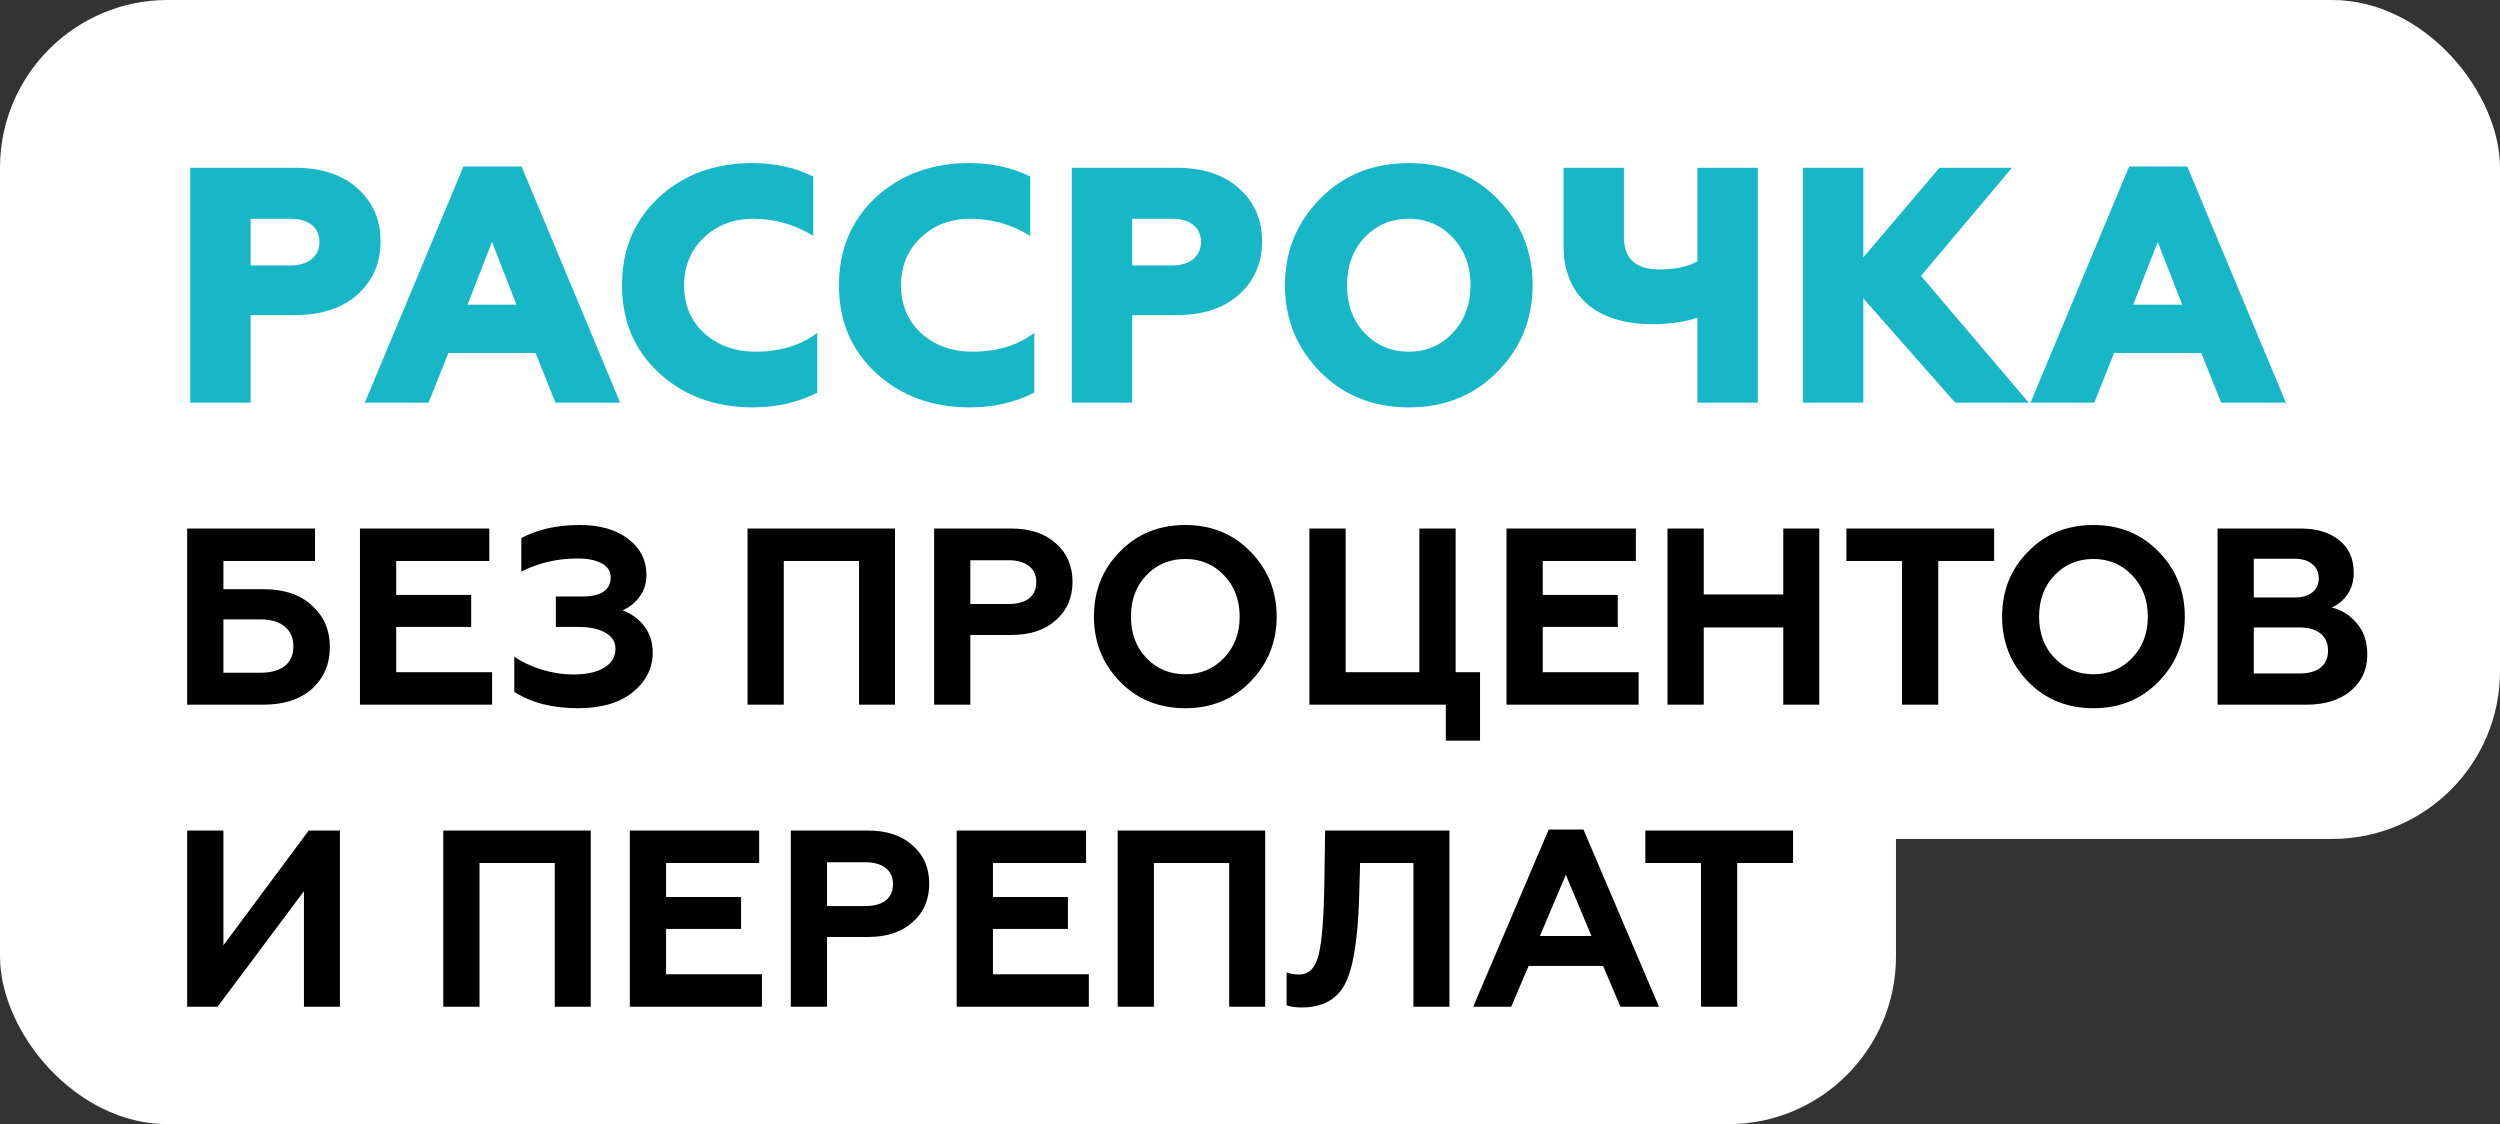
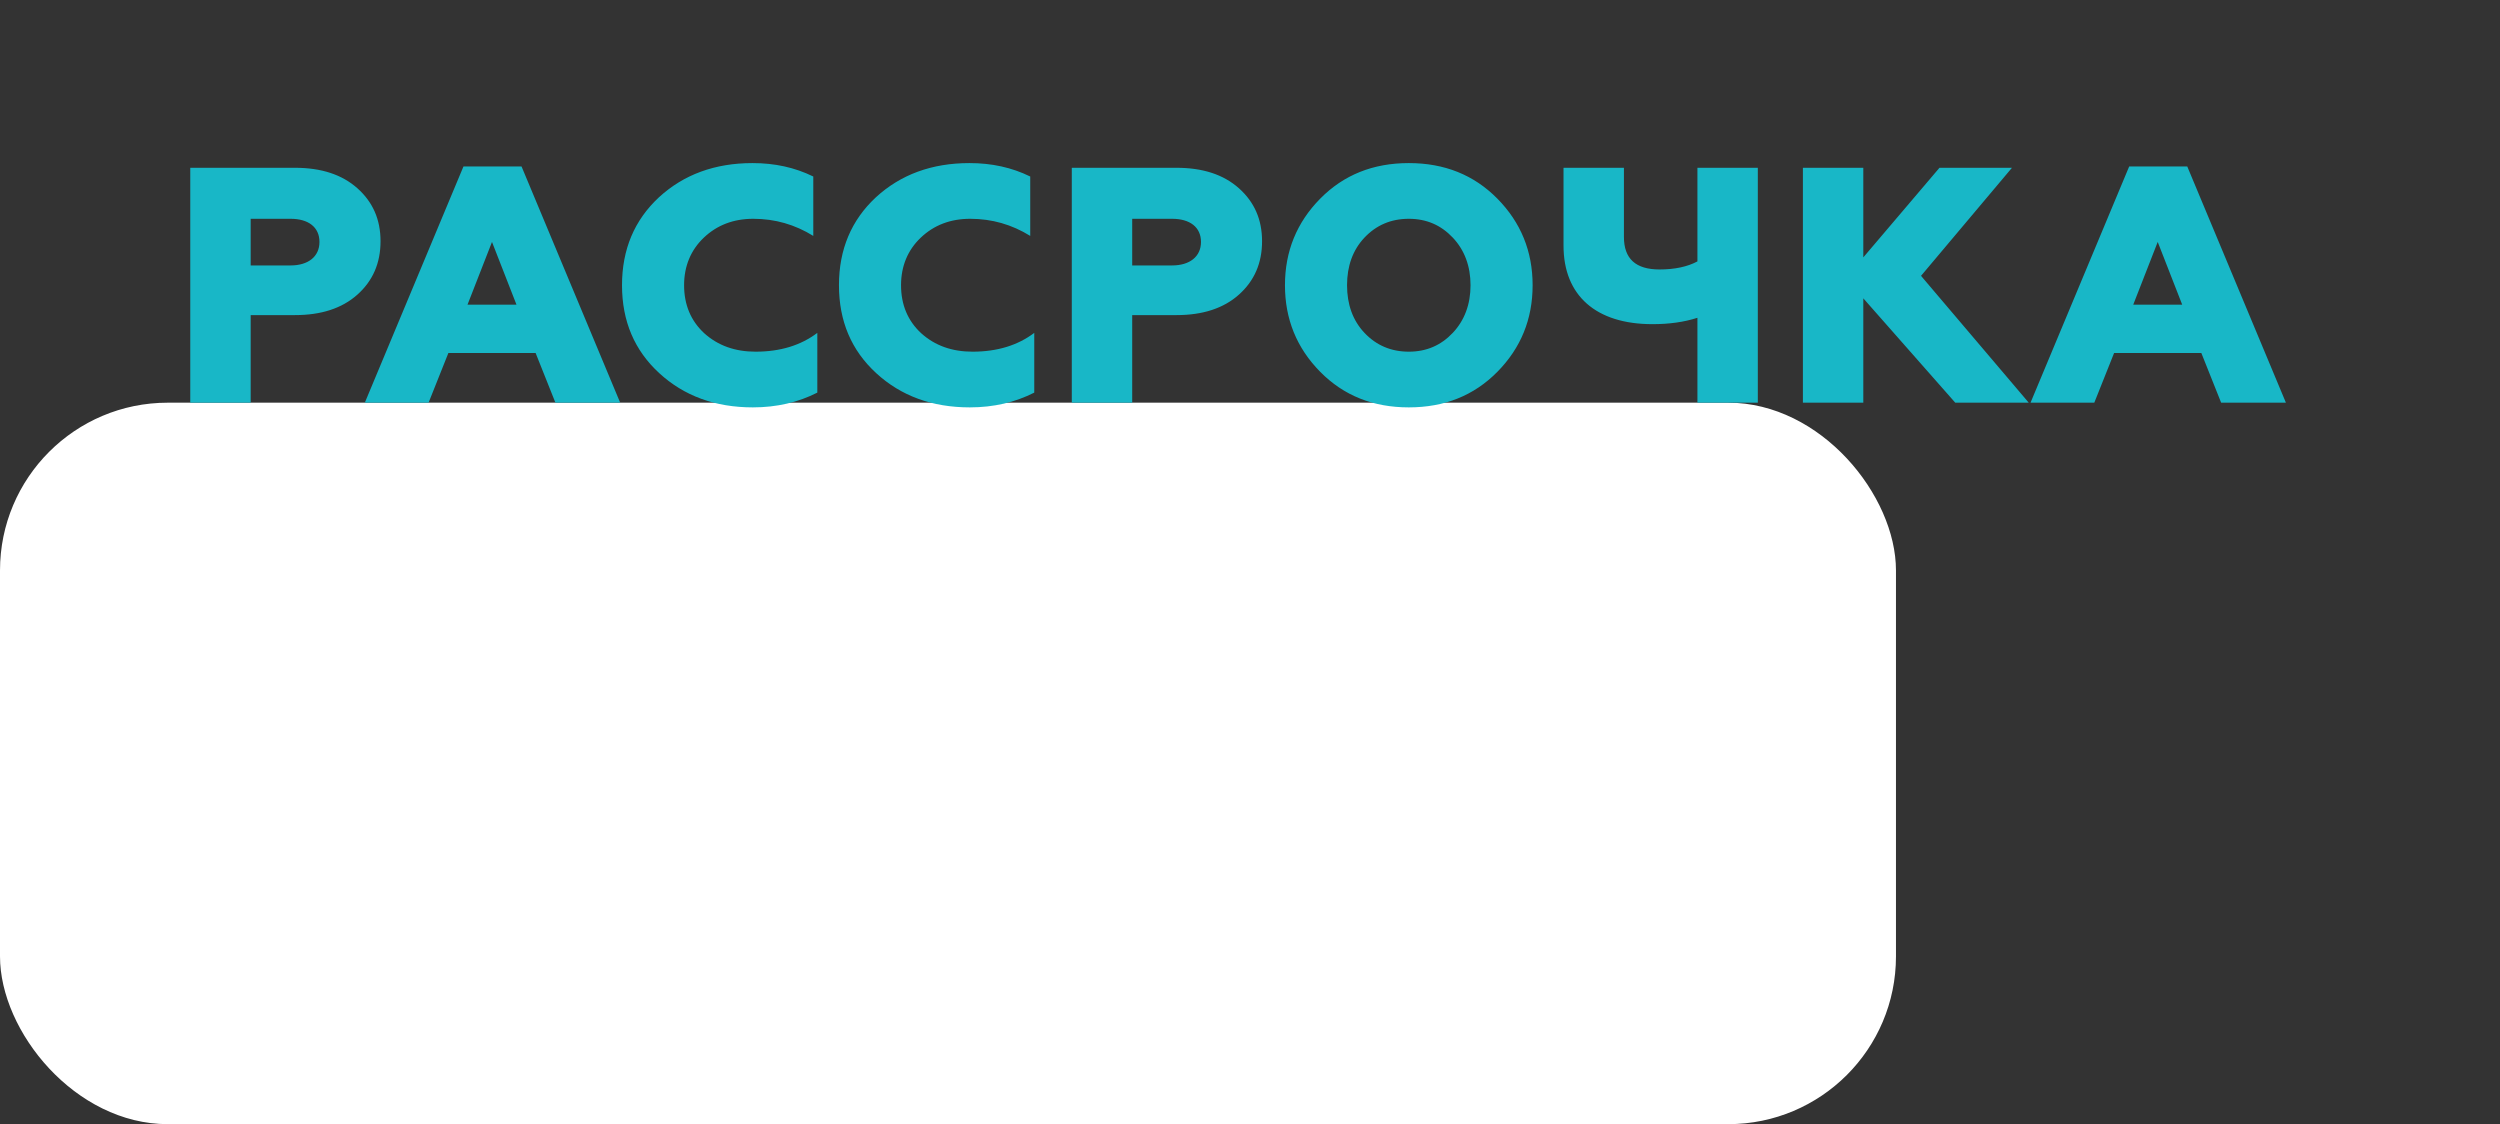
<svg xmlns="http://www.w3.org/2000/svg" width="149" height="67" viewBox="0 0 149 67" fill="none">
  <rect x="0" y="0" width="149" height="67" fill="#333333" stroke="none" />
  <rect y="24" width="113" height="43" rx="10" fill="white" />
-   <rect width="149" height="50" rx="10" fill="white" />
  <path d="M14.94 24H11.34V10H17.58C19.14 10 20.38 10.4 21.3 11.22C22.22 12.04 22.68 13.08 22.68 14.38C22.68 15.68 22.22 16.74 21.3 17.56C20.38 18.38 19.14 18.78 17.58 18.78H14.94V24ZM14.94 13.04V15.82H17.32C18.36 15.82 19.04 15.3 19.04 14.42C19.04 13.54 18.38 13.04 17.32 13.04H14.94ZM25.543 24H21.743L27.623 9.92H31.083L36.963 24H33.103L31.923 21.04H26.723L25.543 24ZM29.323 14.42L27.863 18.16H30.783L29.323 14.42ZM44.872 24.28C42.632 24.28 40.772 23.6 39.292 22.24C37.812 20.88 37.072 19.14 37.072 17C37.072 14.86 37.812 13.12 39.272 11.76C40.752 10.4 42.612 9.72 44.852 9.72C46.172 9.72 47.372 9.98 48.472 10.52V14.06C47.372 13.38 46.192 13.04 44.892 13.04C43.712 13.04 42.732 13.42 41.952 14.16C41.172 14.9 40.772 15.86 40.772 17C40.772 18.16 41.172 19.12 41.972 19.86C42.792 20.6 43.812 20.96 45.032 20.96C46.512 20.96 47.732 20.58 48.712 19.84V23.4C47.572 23.98 46.292 24.28 44.872 24.28ZM57.802 24.28C55.562 24.28 53.702 23.6 52.222 22.24C50.742 20.88 50.002 19.14 50.002 17C50.002 14.86 50.742 13.12 52.202 11.76C53.682 10.4 55.542 9.72 57.782 9.72C59.102 9.72 60.302 9.98 61.402 10.52V14.06C60.302 13.38 59.122 13.04 57.822 13.04C56.642 13.04 55.662 13.42 54.882 14.16C54.102 14.9 53.702 15.86 53.702 17C53.702 18.16 54.102 19.12 54.902 19.86C55.722 20.6 56.742 20.96 57.962 20.96C59.442 20.96 60.662 20.58 61.642 19.84V23.4C60.502 23.98 59.222 24.28 57.802 24.28ZM67.479 24H63.879V10H70.119C71.679 10 72.919 10.4 73.839 11.22C74.759 12.04 75.219 13.08 75.219 14.38C75.219 15.68 74.759 16.74 73.839 17.56C72.919 18.38 71.679 18.78 70.119 18.78H67.479V24ZM67.479 13.04V15.82H69.859C70.899 15.82 71.579 15.3 71.579 14.42C71.579 13.54 70.919 13.04 69.859 13.04H67.479ZM81.324 19.84C82.024 20.58 82.904 20.96 83.964 20.96C85.024 20.96 85.884 20.58 86.584 19.84C87.284 19.1 87.644 18.14 87.644 17C87.644 15.86 87.284 14.9 86.584 14.16C85.884 13.42 85.024 13.04 83.964 13.04C82.904 13.04 82.024 13.42 81.324 14.16C80.624 14.9 80.284 15.86 80.284 17C80.284 18.14 80.624 19.1 81.324 19.84ZM89.244 22.16C87.844 23.58 86.084 24.28 83.964 24.28C81.844 24.28 80.084 23.58 78.684 22.16C77.284 20.74 76.584 19.02 76.584 17C76.584 14.98 77.284 13.26 78.684 11.84C80.084 10.42 81.844 9.72 83.964 9.72C86.084 9.72 87.844 10.42 89.244 11.84C90.644 13.26 91.344 14.98 91.344 17C91.344 19.02 90.644 20.74 89.244 22.16ZM104.766 24H101.166V18.94C100.366 19.2 99.466 19.32 98.486 19.32C95.126 19.32 93.186 17.62 93.186 14.64V10H96.786V14.12C96.786 15.42 97.486 16.06 98.906 16.06C99.806 16.06 100.566 15.9 101.166 15.58V10H104.766V24ZM111.053 24H107.453V10H111.053V15.34L115.593 10H119.913L114.493 16.44L120.913 24H116.533L111.053 17.78V24ZM124.82 24H121.02L126.9 9.92H130.36L136.24 24H132.38L131.2 21.04H126L124.82 24ZM128.6 14.42L127.14 18.16H130.06L128.6 14.42Z" fill="#18B7C7" />
-   <path d="M15.685 42H11.155V31.5H18.775V33.435H13.315V35.115H15.685C16.915 35.115 17.88 35.435 18.58 36.075C19.3 36.725 19.66 37.555 19.66 38.565C19.66 39.575 19.305 40.405 18.595 41.055C17.885 41.685 16.915 42 15.685 42ZM13.315 36.915V40.095H15.52C16.15 40.095 16.635 39.96 16.975 39.69C17.315 39.42 17.485 39.03 17.485 38.52C17.485 38.01 17.31 37.615 16.96 37.335C16.62 37.055 16.14 36.915 15.52 36.915H13.315ZM29.328 42H21.453V31.5H29.163V33.435H23.613V35.46H28.083V37.365H23.613V40.065H29.328V42ZM34.447 42.21C32.927 42.21 31.662 41.885 30.652 41.235V39.135C31.112 39.455 31.662 39.715 32.302 39.915C32.942 40.105 33.557 40.2 34.147 40.2C34.947 40.2 35.567 40.065 36.007 39.795C36.457 39.525 36.682 39.15 36.682 38.67C36.682 38.25 36.482 37.93 36.082 37.71C35.692 37.48 35.147 37.365 34.447 37.365H33.127V35.55H34.702C35.832 35.55 36.397 35.165 36.397 34.395C36.397 34.045 36.222 33.775 35.872 33.585C35.522 33.385 35.042 33.285 34.432 33.285C33.222 33.285 32.102 33.545 31.072 34.065V32.07C32.042 31.55 33.197 31.29 34.537 31.29C35.757 31.29 36.722 31.565 37.432 32.115C38.162 32.665 38.527 33.385 38.527 34.275C38.527 34.775 38.387 35.21 38.107 35.58C37.837 35.94 37.502 36.205 37.102 36.375C37.642 36.575 38.077 36.895 38.407 37.335C38.737 37.765 38.902 38.285 38.902 38.895C38.902 39.825 38.502 40.615 37.702 41.265C36.912 41.895 35.827 42.21 34.447 42.21ZM46.713 42H44.553V31.5H53.343V42H51.198V33.435H46.713V42ZM57.832 42H55.672V31.5H60.262C61.392 31.5 62.282 31.795 62.932 32.385C63.592 32.965 63.922 33.725 63.922 34.665C63.922 35.615 63.592 36.38 62.932 36.96C62.282 37.55 61.392 37.845 60.262 37.845H57.832V42ZM57.832 33.39V36H60.112C60.632 36 61.037 35.89 61.327 35.67C61.617 35.44 61.762 35.115 61.762 34.695C61.762 34.275 61.617 33.955 61.327 33.735C61.037 33.505 60.632 33.39 60.112 33.39H57.832ZM68.319 39.21C68.939 39.86 69.714 40.185 70.644 40.185C71.564 40.185 72.334 39.86 72.954 39.21C73.574 38.56 73.884 37.74 73.884 36.75C73.884 35.76 73.574 34.94 72.954 34.29C72.334 33.64 71.564 33.315 70.644 33.315C69.714 33.315 68.939 33.64 68.319 34.29C67.709 34.93 67.404 35.75 67.404 36.75C67.404 37.75 67.709 38.57 68.319 39.21ZM65.199 36.75C65.199 35.21 65.714 33.92 66.744 32.88C67.774 31.82 69.074 31.29 70.644 31.29C72.204 31.29 73.499 31.82 74.529 32.88C75.569 33.94 76.089 35.23 76.089 36.75C76.089 38.26 75.569 39.55 74.529 40.62C73.499 41.68 72.204 42.21 70.644 42.21C69.074 42.21 67.774 41.68 66.744 40.62C65.714 39.56 65.199 38.27 65.199 36.75ZM88.21 44.145H86.17V42H78.04V31.5H80.2V40.065H84.595V31.5H86.755V40.065H88.21V44.145ZM97.663 42H89.788V31.5H97.498V33.435H91.948V35.46H96.418V37.365H91.948V40.065H97.663V42ZM101.543 42H99.382V31.5H101.543V35.43H106.283V31.5H108.428V42H106.283V37.395H101.543V42ZM110.045 33.435V31.5H118.85V33.435H115.52V42H113.36V33.435H110.045ZM122.445 39.21C123.065 39.86 123.84 40.185 124.77 40.185C125.69 40.185 126.46 39.86 127.08 39.21C127.7 38.56 128.01 37.74 128.01 36.75C128.01 35.76 127.7 34.94 127.08 34.29C126.46 33.64 125.69 33.315 124.77 33.315C123.84 33.315 123.065 33.64 122.445 34.29C121.835 34.93 121.53 35.75 121.53 36.75C121.53 37.75 121.835 38.57 122.445 39.21ZM119.325 36.75C119.325 35.21 119.84 33.92 120.87 32.88C121.9 31.82 123.2 31.29 124.77 31.29C126.33 31.29 127.625 31.82 128.655 32.88C129.695 33.94 130.215 35.23 130.215 36.75C130.215 38.26 129.695 39.55 128.655 40.62C127.625 41.68 126.33 42.21 124.77 42.21C123.2 42.21 121.9 41.68 120.87 40.62C119.84 39.56 119.325 38.27 119.325 36.75ZM137.446 42H132.166V31.5H137.101C138.071 31.5 138.841 31.73 139.411 32.19C139.991 32.65 140.281 33.295 140.281 34.125C140.281 34.635 140.156 35.07 139.906 35.43C139.656 35.79 139.341 36.05 138.961 36.21C139.531 36.33 140.031 36.64 140.461 37.14C140.881 37.63 141.091 38.255 141.091 39.015C141.091 39.905 140.761 40.625 140.101 41.175C139.451 41.725 138.566 42 137.446 42ZM134.326 37.395V40.14H137.041C137.581 40.14 138.001 40.025 138.301 39.795C138.601 39.555 138.751 39.215 138.751 38.775C138.751 38.335 138.601 37.995 138.301 37.755C138.001 37.515 137.581 37.395 137.041 37.395H134.326ZM134.326 33.3V35.61H136.756C137.206 35.61 137.556 35.51 137.806 35.31C138.066 35.11 138.196 34.83 138.196 34.47C138.196 34.1 138.066 33.815 137.806 33.615C137.556 33.405 137.206 33.3 136.756 33.3H134.326ZM12.97 60H11.155V49.5H13.315V56.34L18.4 49.5H20.26V60H18.115V53.115L12.97 60ZM28.579 60H26.419V49.5H35.209V60H33.064V51.435H28.579V60ZM45.412 60H37.537V49.5H45.247V51.435H39.697V53.46H44.167V55.365H39.697V58.065H45.412V60ZM49.292 60H47.132V49.5H51.722C52.852 49.5 53.742 49.795 54.392 50.385C55.052 50.965 55.382 51.725 55.382 52.665C55.382 53.615 55.052 54.38 54.392 54.96C53.742 55.55 52.852 55.845 51.722 55.845H49.292V60ZM49.292 51.39V54H51.572C52.092 54 52.497 53.89 52.787 53.67C53.077 53.44 53.222 53.115 53.222 52.695C53.222 52.275 53.077 51.955 52.787 51.735C52.497 51.505 52.092 51.39 51.572 51.39H49.292ZM64.894 60H57.019V49.5H64.729V51.435H59.179V53.46H63.649V55.365H59.179V58.065H64.894V60ZM68.774 60H66.614V49.5H75.404V60H73.259V51.435H68.774V60ZM76.682 59.91V57.96C76.902 58.04 77.157 58.08 77.447 58.08C78.007 58.08 78.387 57.695 78.587 56.925C78.787 56.135 78.902 54.685 78.932 52.575L78.977 49.5H86.387V60H84.242V51.435H81.062L81.002 53.565C80.922 56.035 80.642 57.73 80.162 58.65C79.672 59.58 78.807 60.045 77.567 60.045C77.187 60.045 76.892 60 76.682 59.91ZM90.069 60H87.803L92.303 49.44H94.374L98.874 60H96.579L95.543 57.57H91.103L90.069 60ZM93.323 52.14L91.778 55.785H94.853L93.323 52.14ZM98.062 51.435V49.5H106.867V51.435H103.537V60H101.377V51.435H98.062Z" fill="black" />
</svg>